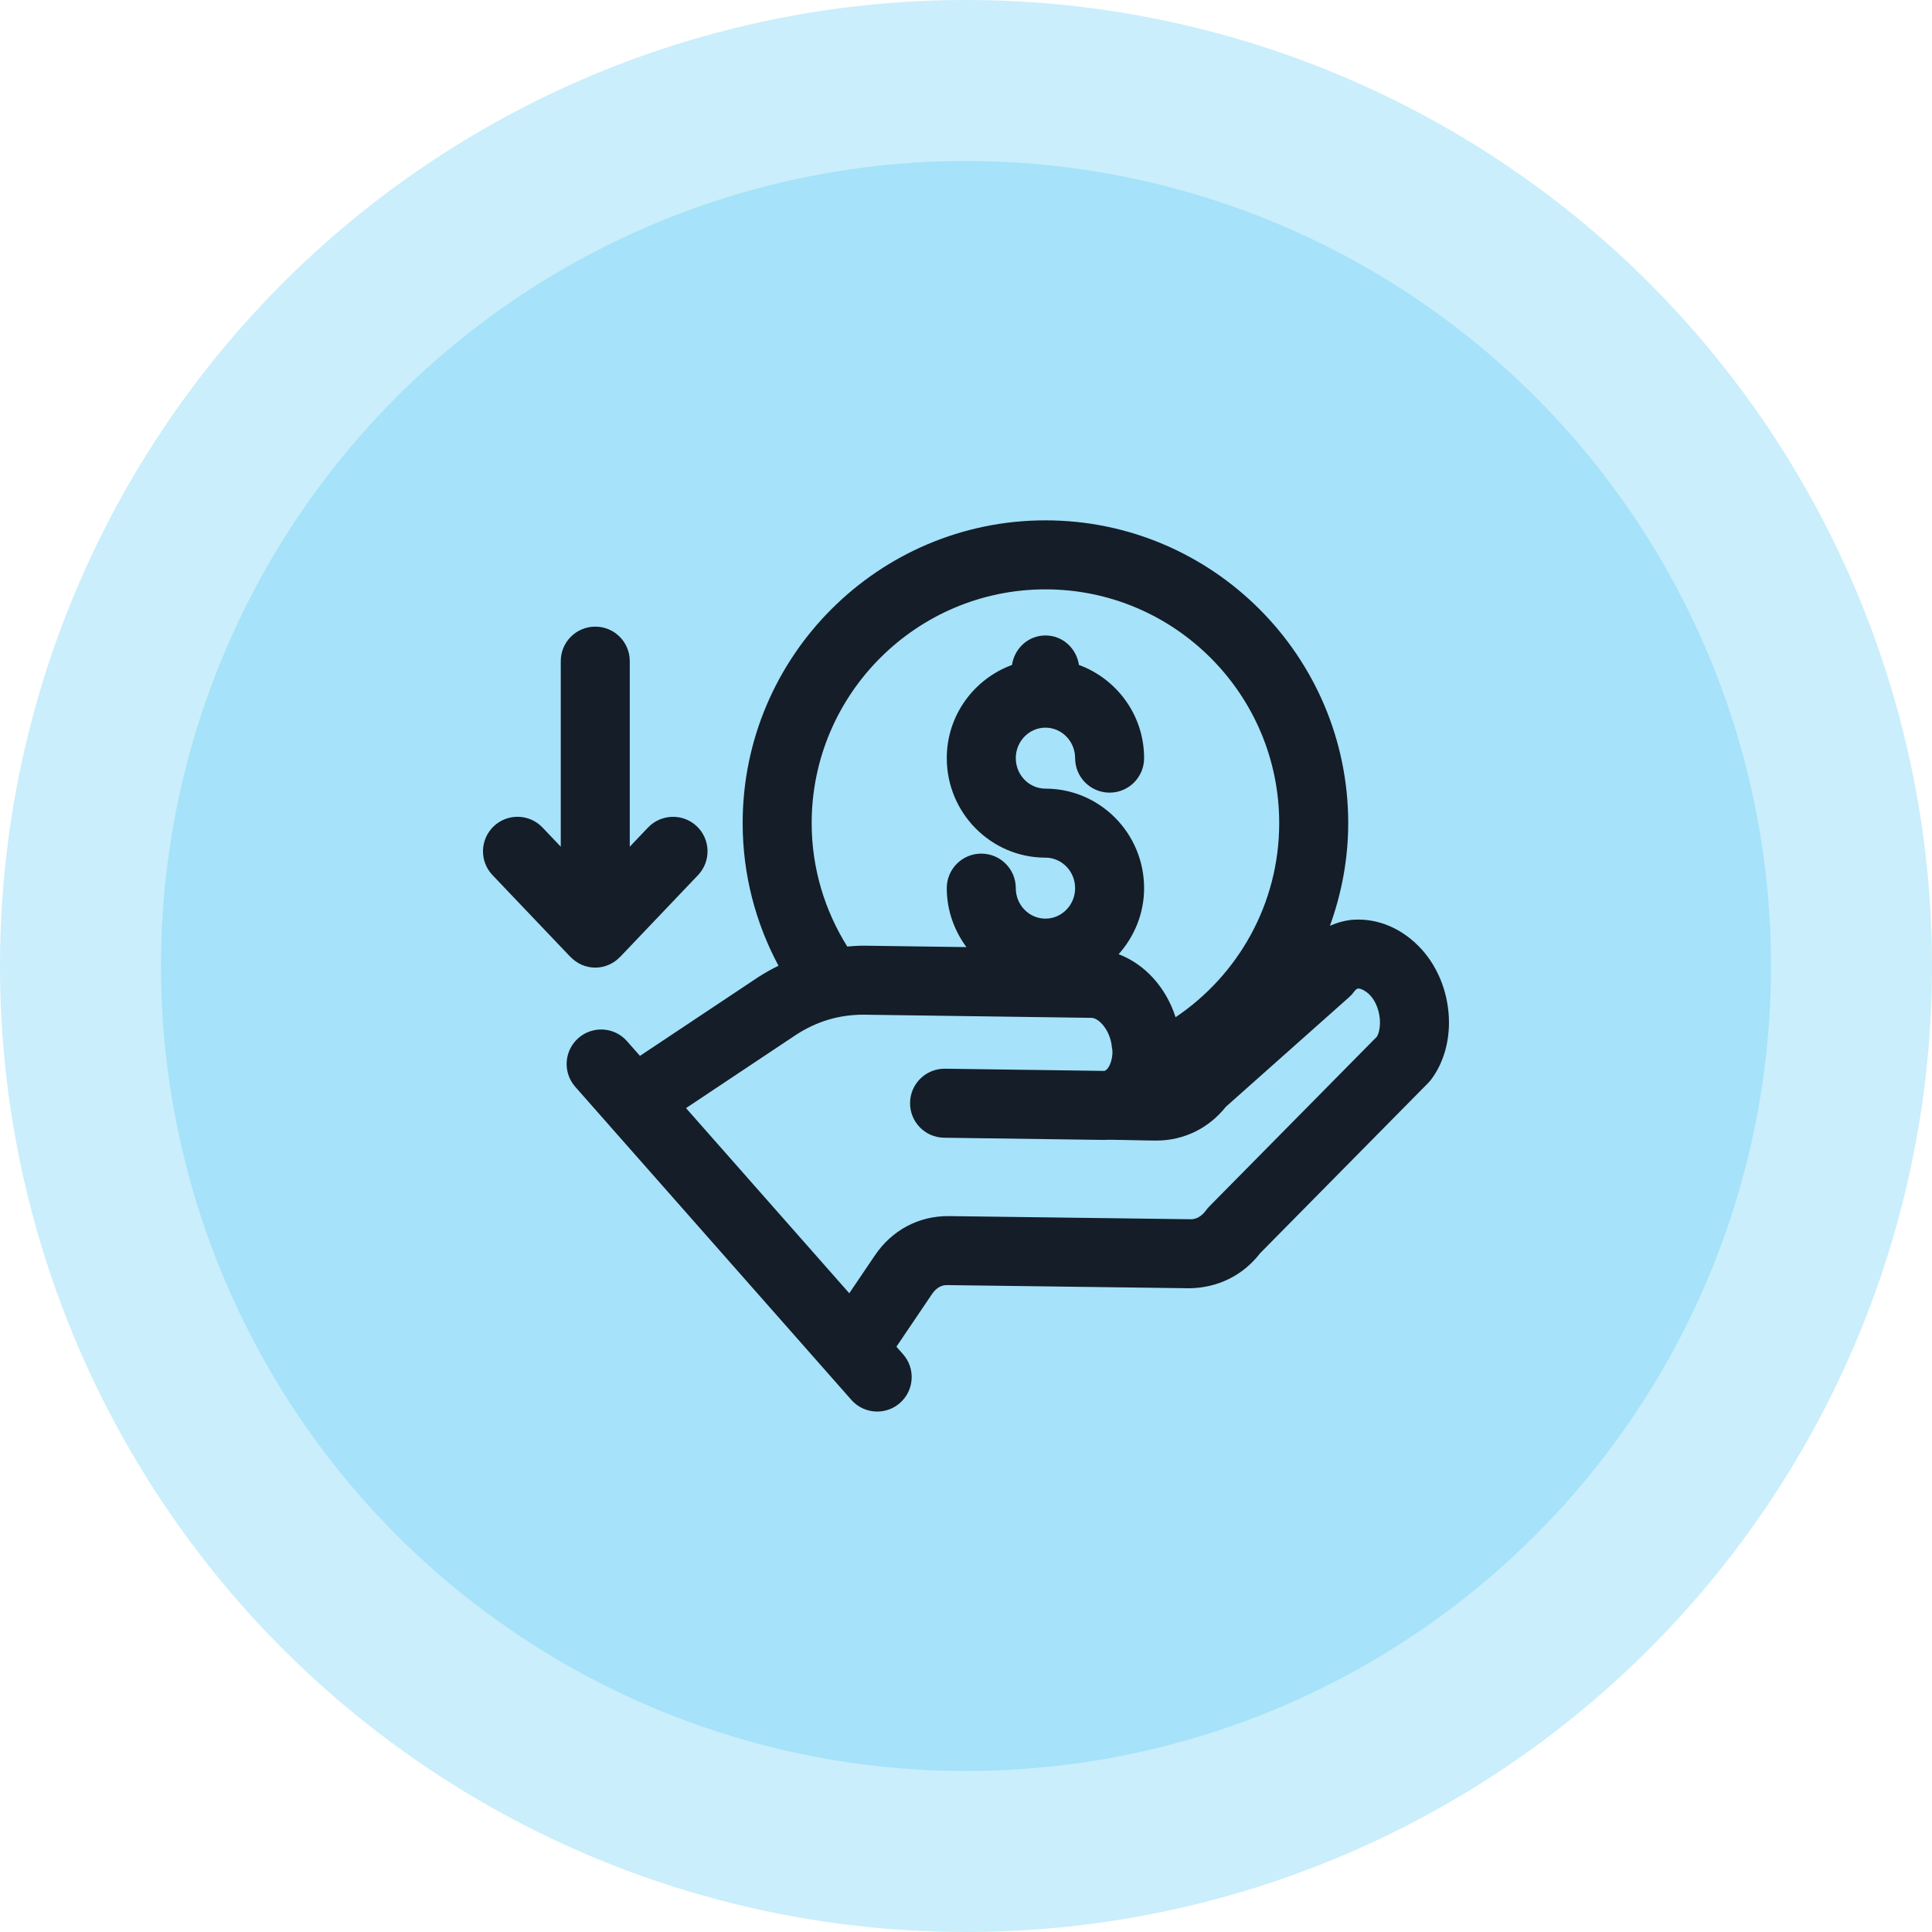
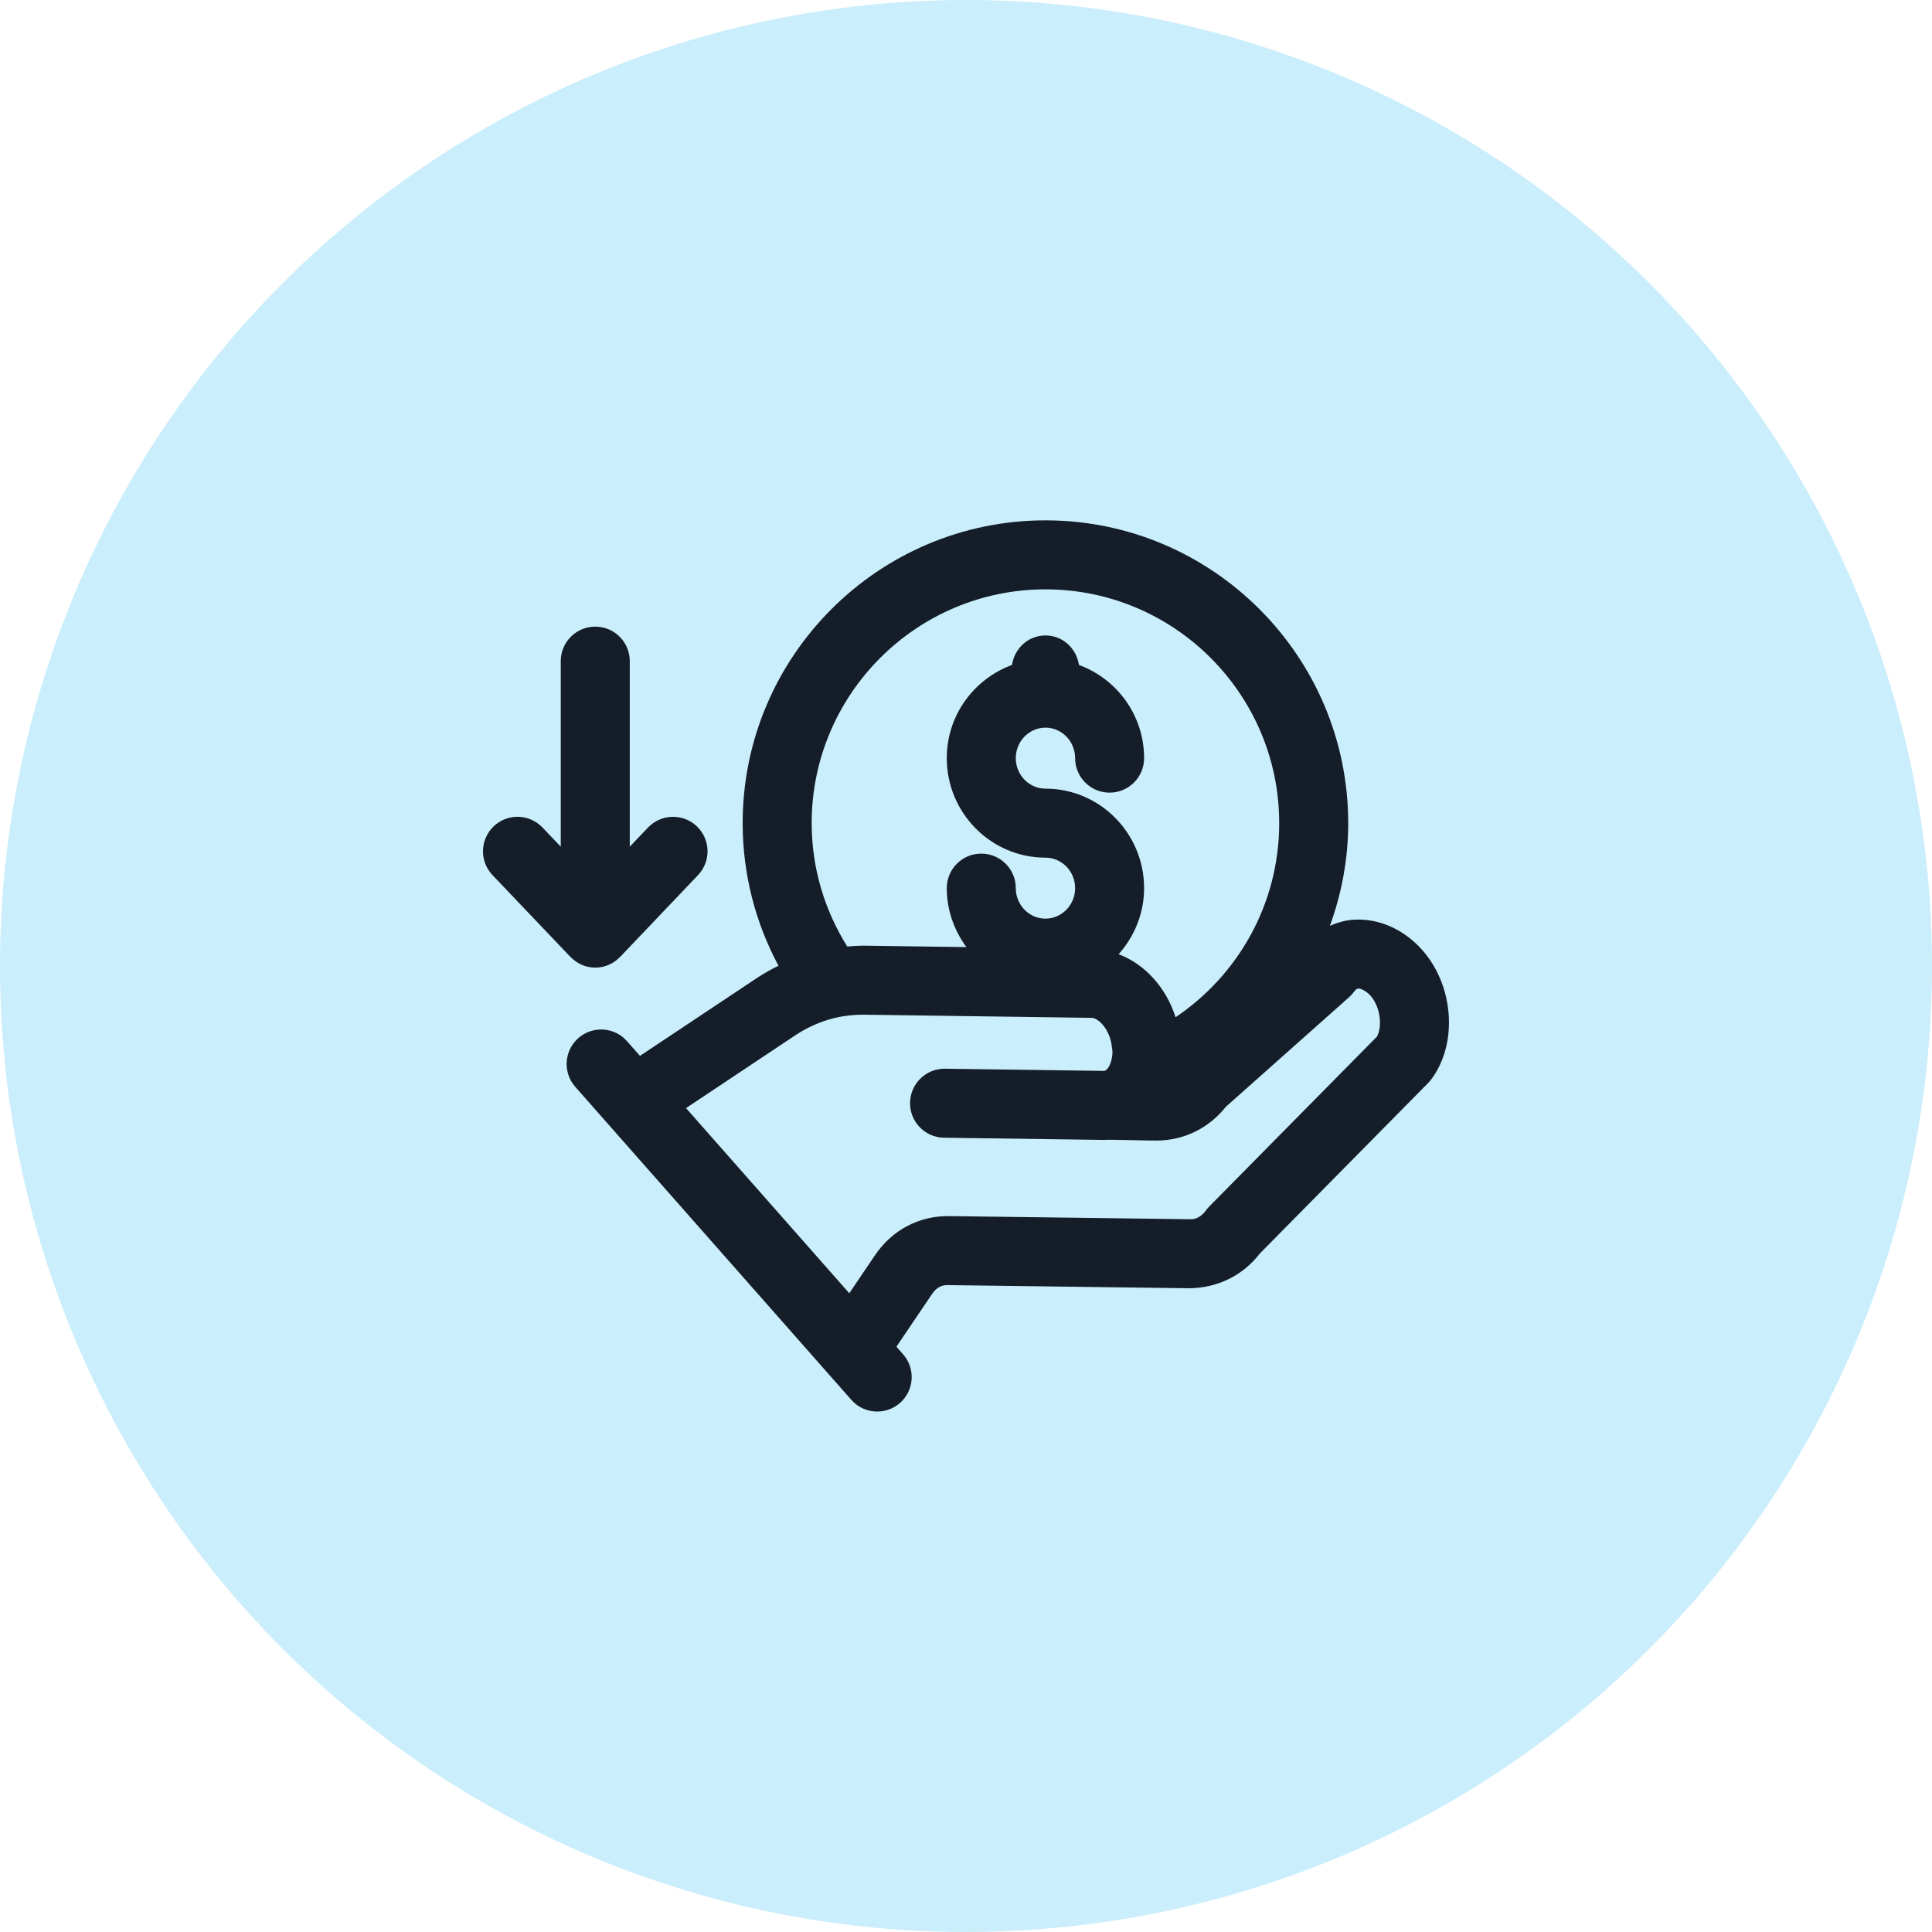
<svg xmlns="http://www.w3.org/2000/svg" width="60" height="60" viewBox="0 0 60 60" fill="none">
  <circle cx="30" cy="30" r="30" fill="#00AEEE" fill-opacity="0.11" />
  <circle cx="30" cy="30" r="30" fill="#00AEEE" fill-opacity="0.11" />
-   <circle cx="30" cy="30" r="25" fill="#00AEEE" fill-opacity="0.18" />
  <g clip-path="url(#clip0_1873_4773)">
    <path d="M42.06 28.561C41.792 28.576 41.54 28.648 41.302 28.751C41.663 27.754 41.87 26.684 41.87 25.563C41.87 20.379 37.652 16.16 32.468 16.16C27.283 16.16 23.064 20.379 23.064 25.563C23.064 27.164 23.469 28.671 24.177 29.992C23.975 30.09 23.784 30.196 23.564 30.335L19.875 32.791L19.472 32.335C19.082 31.889 18.402 31.85 17.96 32.24C17.517 32.631 17.474 33.308 17.865 33.752L18.927 34.956C18.929 34.958 18.93 34.959 18.931 34.961L26.441 43.476C26.652 43.715 26.946 43.837 27.242 43.837C27.496 43.837 27.749 43.748 27.953 43.567C28.395 43.175 28.436 42.498 28.044 42.056L27.839 41.823L28.937 40.199C29.134 39.905 29.342 39.91 29.428 39.91L36.946 40.008C37.798 39.995 38.589 39.627 39.134 38.92L44.357 33.628C44.392 33.593 44.425 33.555 44.454 33.514C44.806 33.041 44.999 32.417 44.999 31.757C44.999 30.909 44.691 30.081 44.152 29.484C43.58 28.855 42.831 28.522 42.06 28.561ZM37.451 37.591C37.377 37.693 37.219 37.865 36.987 37.865C36.985 37.865 36.981 37.865 36.978 37.865L29.462 37.767C28.528 37.762 27.695 38.202 27.16 39.003L26.375 40.163L21.305 34.413L24.726 32.134C25.365 31.721 26.044 31.513 26.816 31.512L33.897 31.61C34.119 31.613 34.485 31.983 34.532 32.534C34.592 32.778 34.476 33.203 34.299 33.258L29.349 33.19C29.343 33.19 29.338 33.19 29.334 33.19C28.749 33.19 28.271 33.66 28.263 34.247C28.254 34.838 28.727 35.325 29.319 35.333L34.284 35.401C34.422 35.383 35.737 35.427 35.914 35.421C36.761 35.421 37.539 35.041 38.069 34.373L41.899 30.967C41.959 30.914 42.011 30.856 42.057 30.792C42.12 30.704 42.164 30.702 42.183 30.701C42.23 30.692 42.408 30.751 42.564 30.924C42.742 31.12 42.857 31.447 42.857 31.757C42.857 31.929 42.822 32.088 42.761 32.194L37.557 37.466C37.519 37.505 37.484 37.547 37.451 37.591ZM39.727 25.563C39.727 28.072 38.448 30.287 36.508 31.591C36.214 30.666 35.553 29.941 34.74 29.634C35.227 29.087 35.531 28.372 35.531 27.582C35.531 25.878 34.157 24.492 32.468 24.492C31.959 24.492 31.546 24.067 31.546 23.545C31.546 23.023 31.959 22.598 32.468 22.598C32.975 22.598 33.389 23.023 33.389 23.545C33.389 24.137 33.868 24.616 34.46 24.616C35.052 24.616 35.531 24.137 35.531 23.545C35.531 22.211 34.684 21.083 33.508 20.651C33.429 20.136 33.005 19.735 32.468 19.735C31.931 19.735 31.506 20.136 31.428 20.651C30.251 21.083 29.403 22.211 29.403 23.545C29.403 25.248 30.778 26.635 32.468 26.635C32.975 26.635 33.389 27.06 33.389 27.582C33.389 28.104 32.975 28.529 32.468 28.529C31.959 28.529 31.546 28.104 31.546 27.582C31.546 26.989 31.067 26.51 30.474 26.51C29.882 26.51 29.403 26.989 29.403 27.582C29.403 28.269 29.635 28.899 30.013 29.413L26.83 29.369C26.649 29.369 26.48 29.381 26.312 29.395C25.616 28.281 25.207 26.97 25.207 25.563C25.207 21.56 28.465 18.303 32.468 18.303C36.471 18.303 39.727 21.56 39.727 25.563Z" fill="#141D28" />
    <path d="M17.716 29.716C17.911 29.92 18.182 30.05 18.487 30.05C18.791 30.05 19.063 29.92 19.258 29.716C19.259 29.715 19.262 29.714 19.263 29.713L21.678 27.177C22.086 26.748 22.069 26.07 21.64 25.661C21.213 25.255 20.536 25.271 20.125 25.699L19.558 26.295V20.532C19.558 19.94 19.079 19.461 18.487 19.461C17.894 19.461 17.415 19.94 17.415 20.532V26.295L16.848 25.699C16.437 25.269 15.761 25.255 15.333 25.661C14.904 26.07 14.887 26.748 15.295 27.177L17.71 29.713C17.712 29.714 17.714 29.715 17.716 29.716Z" fill="#141D28" />
  </g>
  <defs>
    <clipPath id="clip0_1873_4773">
      <rect width="30" height="30" fill="white" transform="translate(15 15)" />
    </clipPath>
  </defs>
</svg>